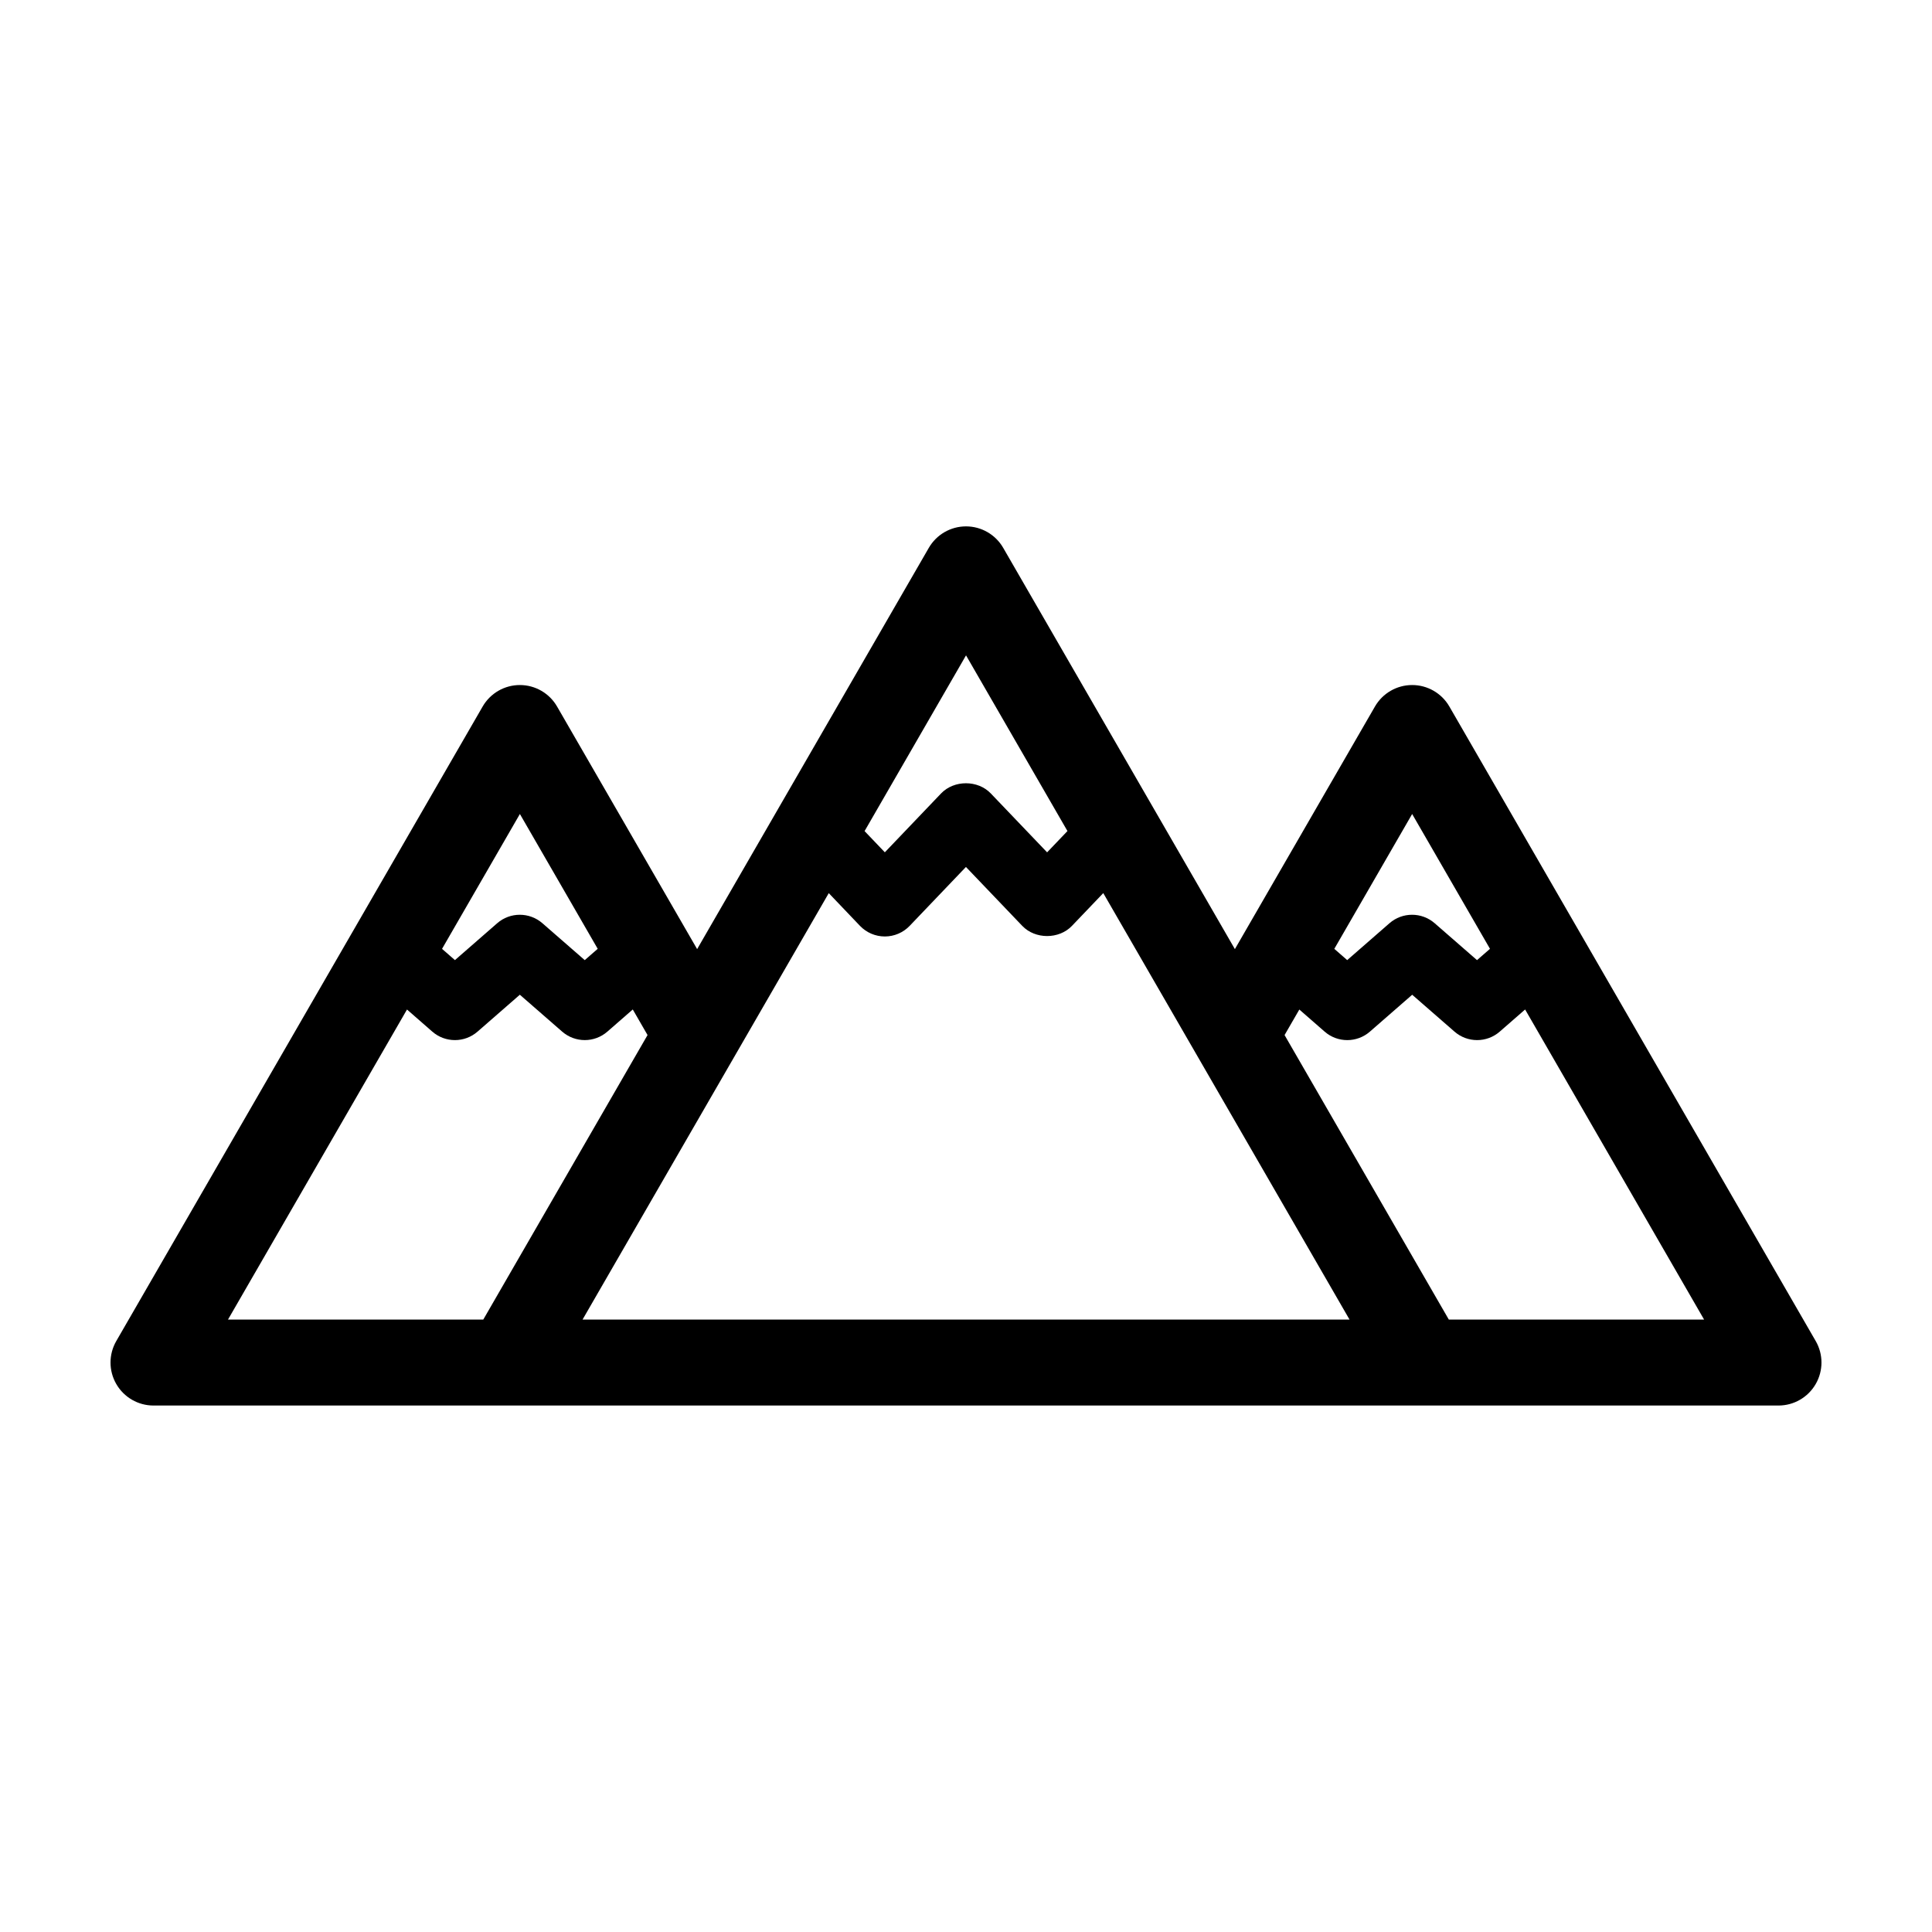
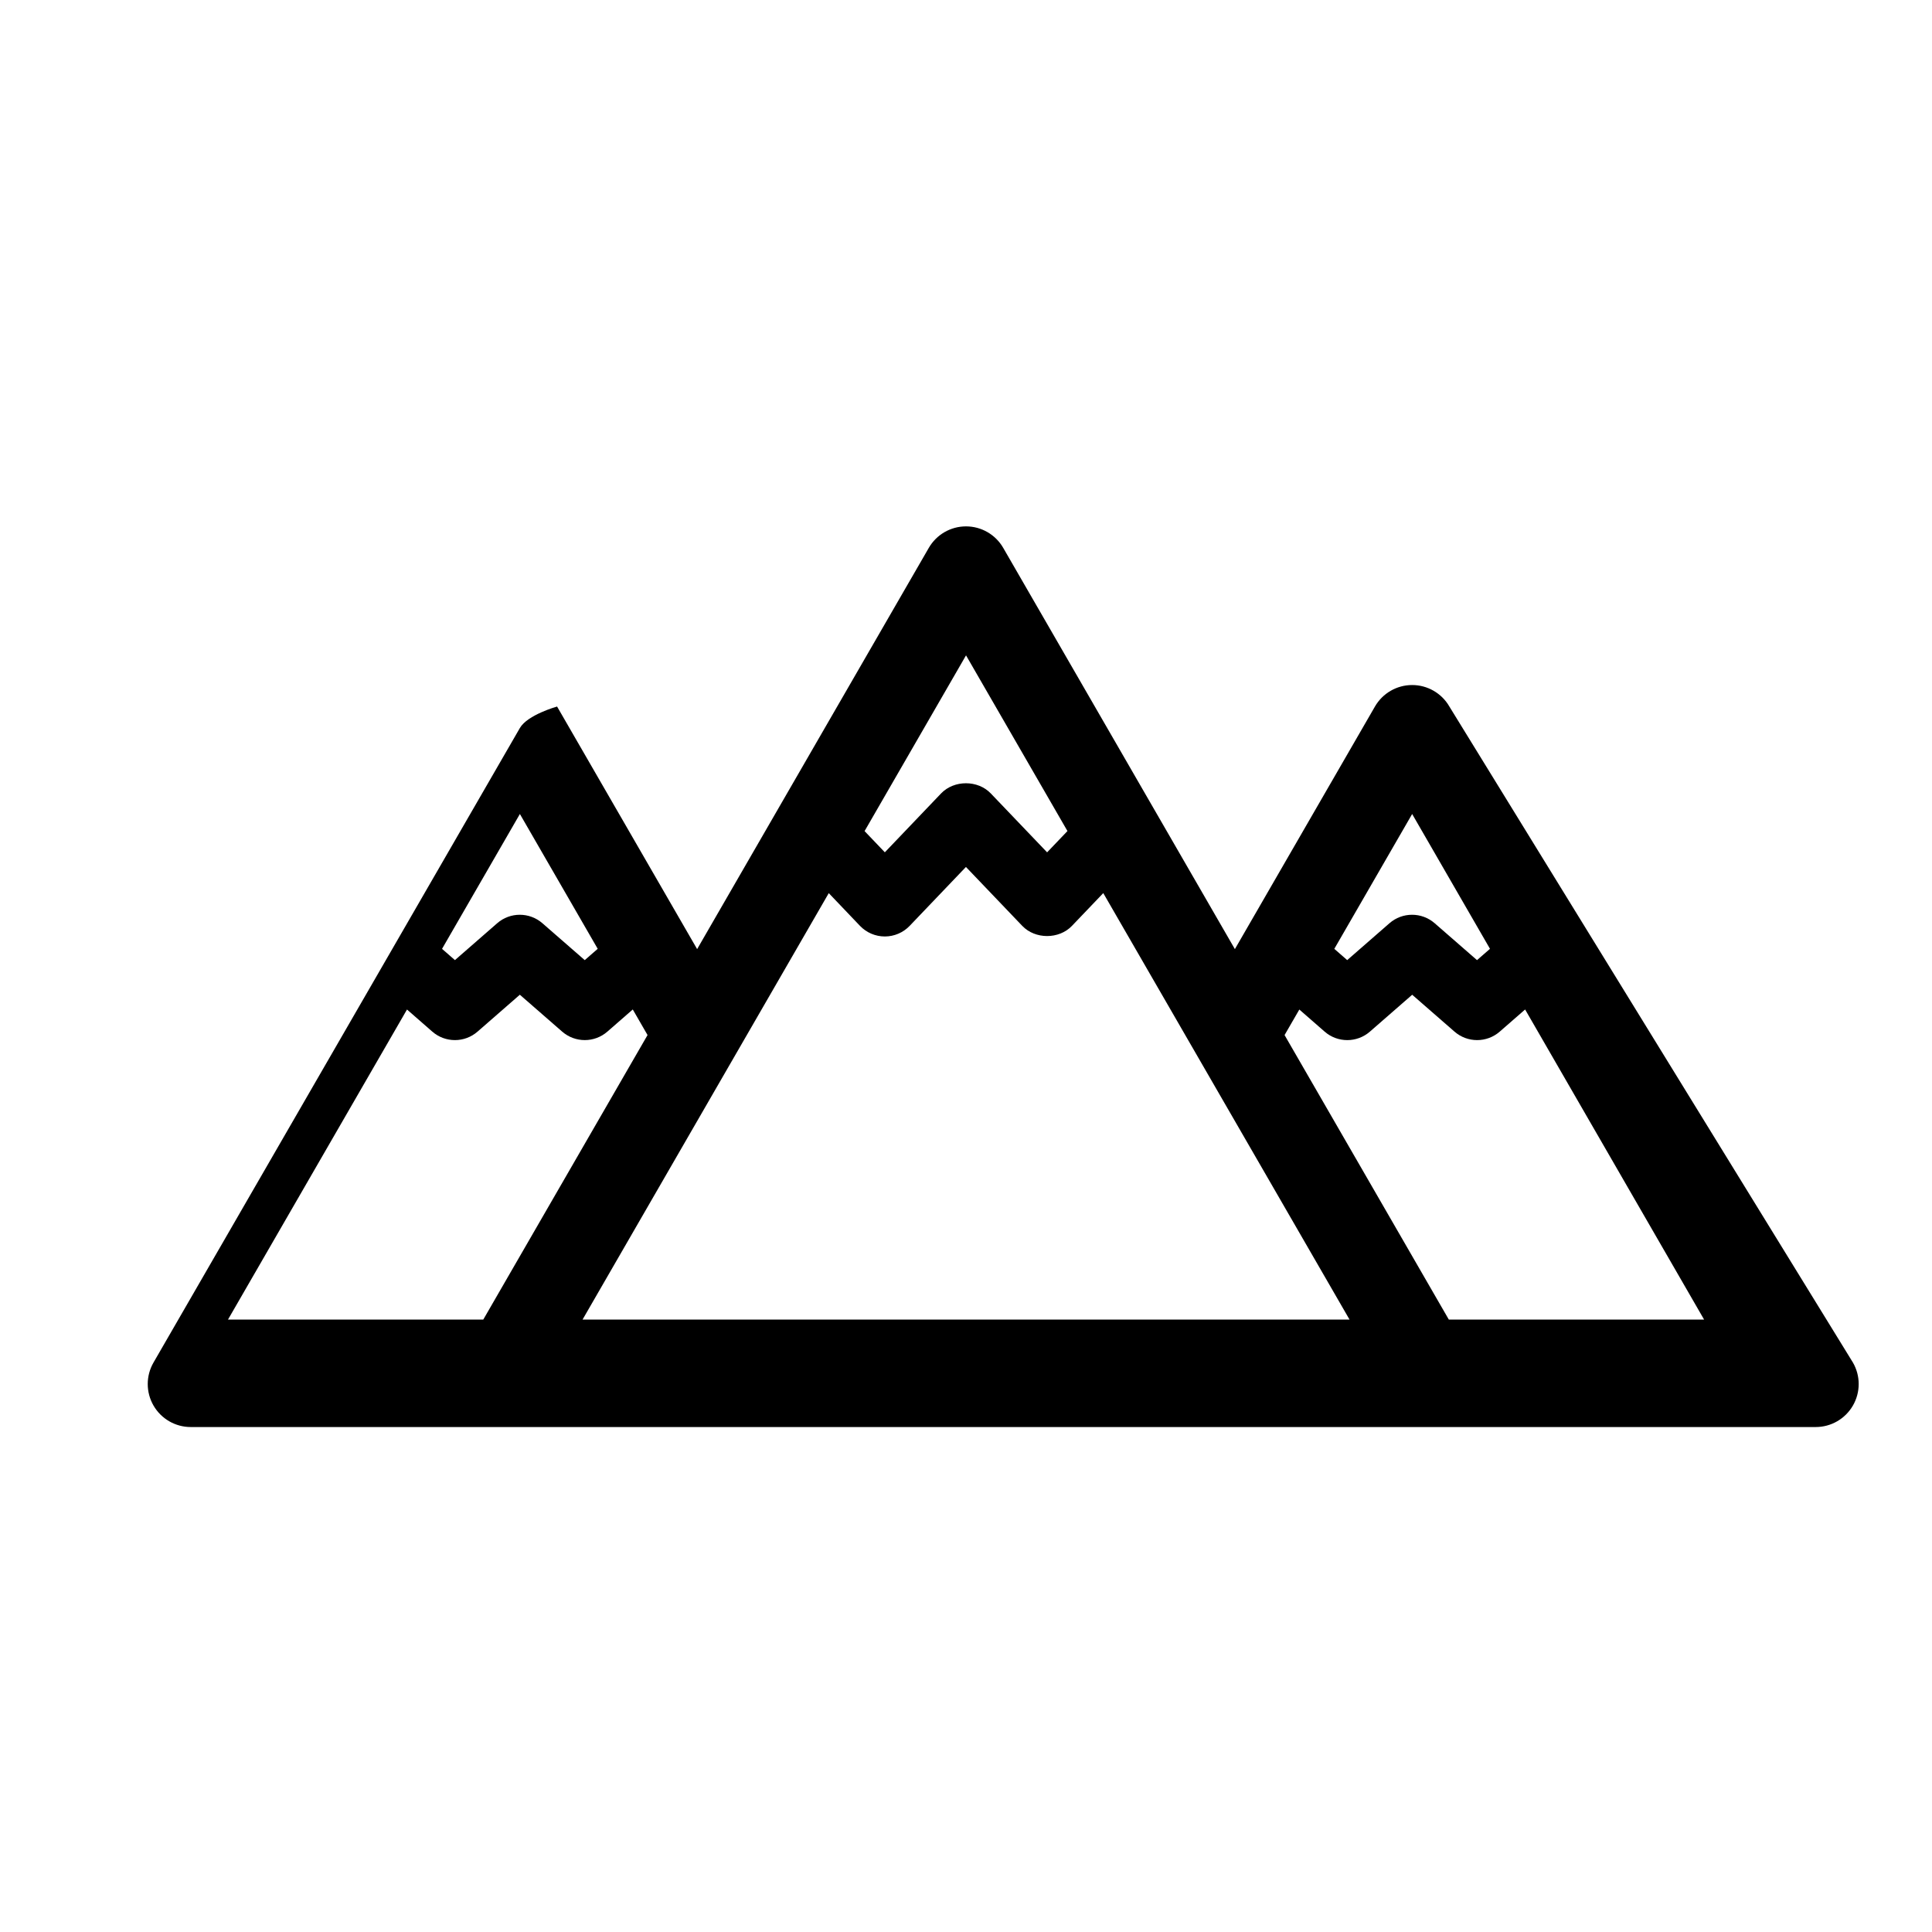
<svg xmlns="http://www.w3.org/2000/svg" fill="#000000" width="800px" height="800px" version="1.1" viewBox="144 144 512 512">
-   <path d="m528.1 331.24c-2.035-3.527-5.793-5.699-9.863-5.699s-7.828 2.172-9.863 5.699l-37.117 64.285-61.391-106.33c-2.035-3.527-5.793-5.699-9.863-5.699s-7.828 2.172-9.863 5.699l-61.391 106.33-37.117-64.285c-2.035-3.527-5.793-5.699-9.863-5.699s-7.828 2.172-9.863 5.699l-97.09 168.15c-2.035 3.527-2.035 7.871 0 11.391 2.035 3.527 5.793 5.699 9.863 5.699h430.64c4.07 0 7.828-2.172 9.863-5.699 2.035-3.527 2.035-7.871 0-11.391zm-9.863 28.48 20.625 35.727-3.438 2.996-11.219-9.777c-3.438-2.992-8.551-2.992-11.98 0l-11.203 9.773-3.414-2.984zm-118.23-42.043 26.879 46.559-5.391 5.644-14.922-15.609c-3.438-3.602-9.738-3.598-13.18 0l-14.902 15.598-5.367-5.621zm-118.23 42.043 20.625 35.727-3.438 2.996-11.219-9.777c-3.438-2.992-8.551-2.992-11.98 0l-11.203 9.773-3.414-2.984zm-9.703 133.98h-67.652l47.438-82.168 6.707 5.859c1.719 1.5 3.856 2.246 5.996 2.246 2.137 0 4.273-0.75 5.992-2.246l11.211-9.777 11.215 9.777c3.438 2.992 8.543 2.992 11.98 0l6.731-5.871 3.914 6.781zm168.82 0h-142.51l65.25-113.01 8.266 8.664c1.719 1.805 4.102 2.82 6.59 2.82 2.488 0 4.871-1.02 6.59-2.82l14.906-15.602 14.922 15.609c3.441 3.602 9.738 3.602 13.176 0l8.297-8.68 65.262 113.02zm87.059 0-43.527-75.395 3.91-6.769 6.711 5.859c1.719 1.5 3.856 2.246 5.996 2.246 2.137 0 4.273-0.75 5.992-2.246l11.211-9.777 11.215 9.777c3.438 2.992 8.543 2.992 11.98 0l6.731-5.871 47.43 82.176z" />
+   <path d="m528.1 331.24c-2.035-3.527-5.793-5.699-9.863-5.699s-7.828 2.172-9.863 5.699l-37.117 64.285-61.391-106.33c-2.035-3.527-5.793-5.699-9.863-5.699s-7.828 2.172-9.863 5.699l-61.391 106.33-37.117-64.285s-7.828 2.172-9.863 5.699l-97.09 168.15c-2.035 3.527-2.035 7.871 0 11.391 2.035 3.527 5.793 5.699 9.863 5.699h430.64c4.07 0 7.828-2.172 9.863-5.699 2.035-3.527 2.035-7.871 0-11.391zm-9.863 28.48 20.625 35.727-3.438 2.996-11.219-9.777c-3.438-2.992-8.551-2.992-11.98 0l-11.203 9.773-3.414-2.984zm-118.23-42.043 26.879 46.559-5.391 5.644-14.922-15.609c-3.438-3.602-9.738-3.598-13.18 0l-14.902 15.598-5.367-5.621zm-118.23 42.043 20.625 35.727-3.438 2.996-11.219-9.777c-3.438-2.992-8.551-2.992-11.98 0l-11.203 9.773-3.414-2.984zm-9.703 133.98h-67.652l47.438-82.168 6.707 5.859c1.719 1.5 3.856 2.246 5.996 2.246 2.137 0 4.273-0.75 5.992-2.246l11.211-9.777 11.215 9.777c3.438 2.992 8.543 2.992 11.98 0l6.731-5.871 3.914 6.781zm168.82 0h-142.51l65.25-113.01 8.266 8.664c1.719 1.805 4.102 2.82 6.59 2.82 2.488 0 4.871-1.02 6.59-2.82l14.906-15.602 14.922 15.609c3.441 3.602 9.738 3.602 13.176 0l8.297-8.68 65.262 113.02zm87.059 0-43.527-75.395 3.91-6.769 6.711 5.859c1.719 1.5 3.856 2.246 5.996 2.246 2.137 0 4.273-0.75 5.992-2.246l11.211-9.777 11.215 9.777c3.438 2.992 8.543 2.992 11.98 0l6.731-5.871 47.43 82.176z" />
</svg>